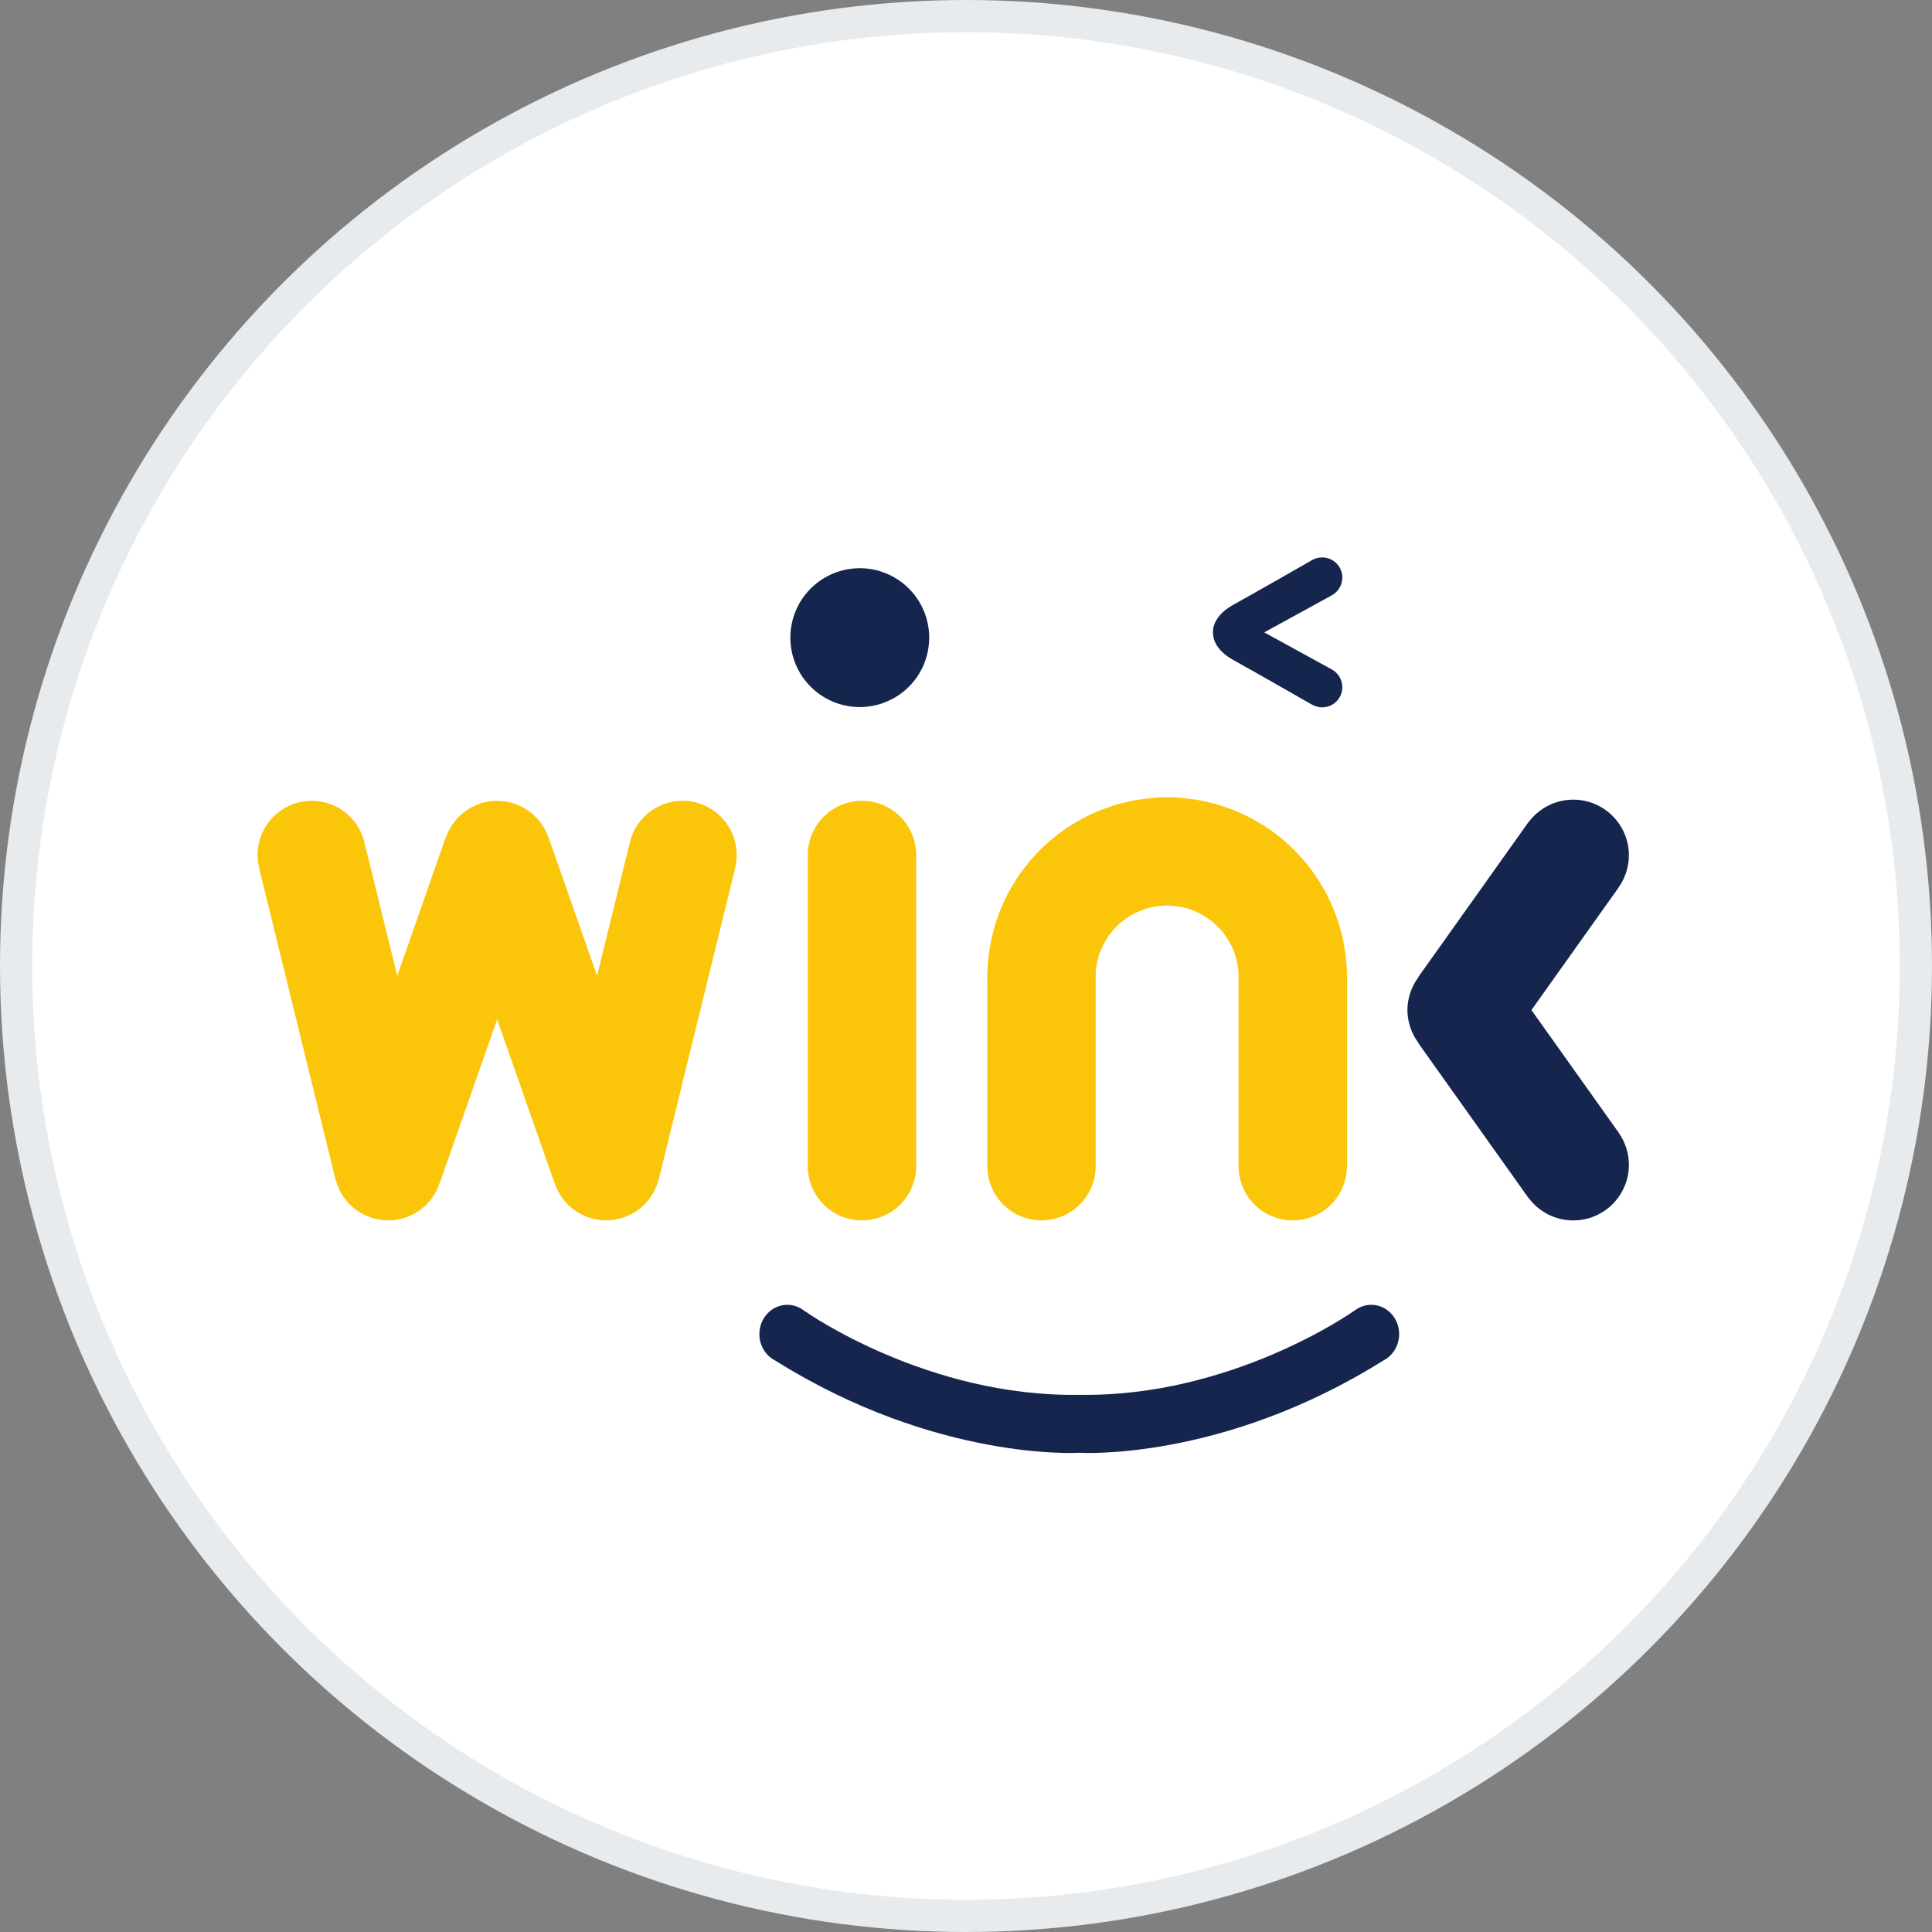
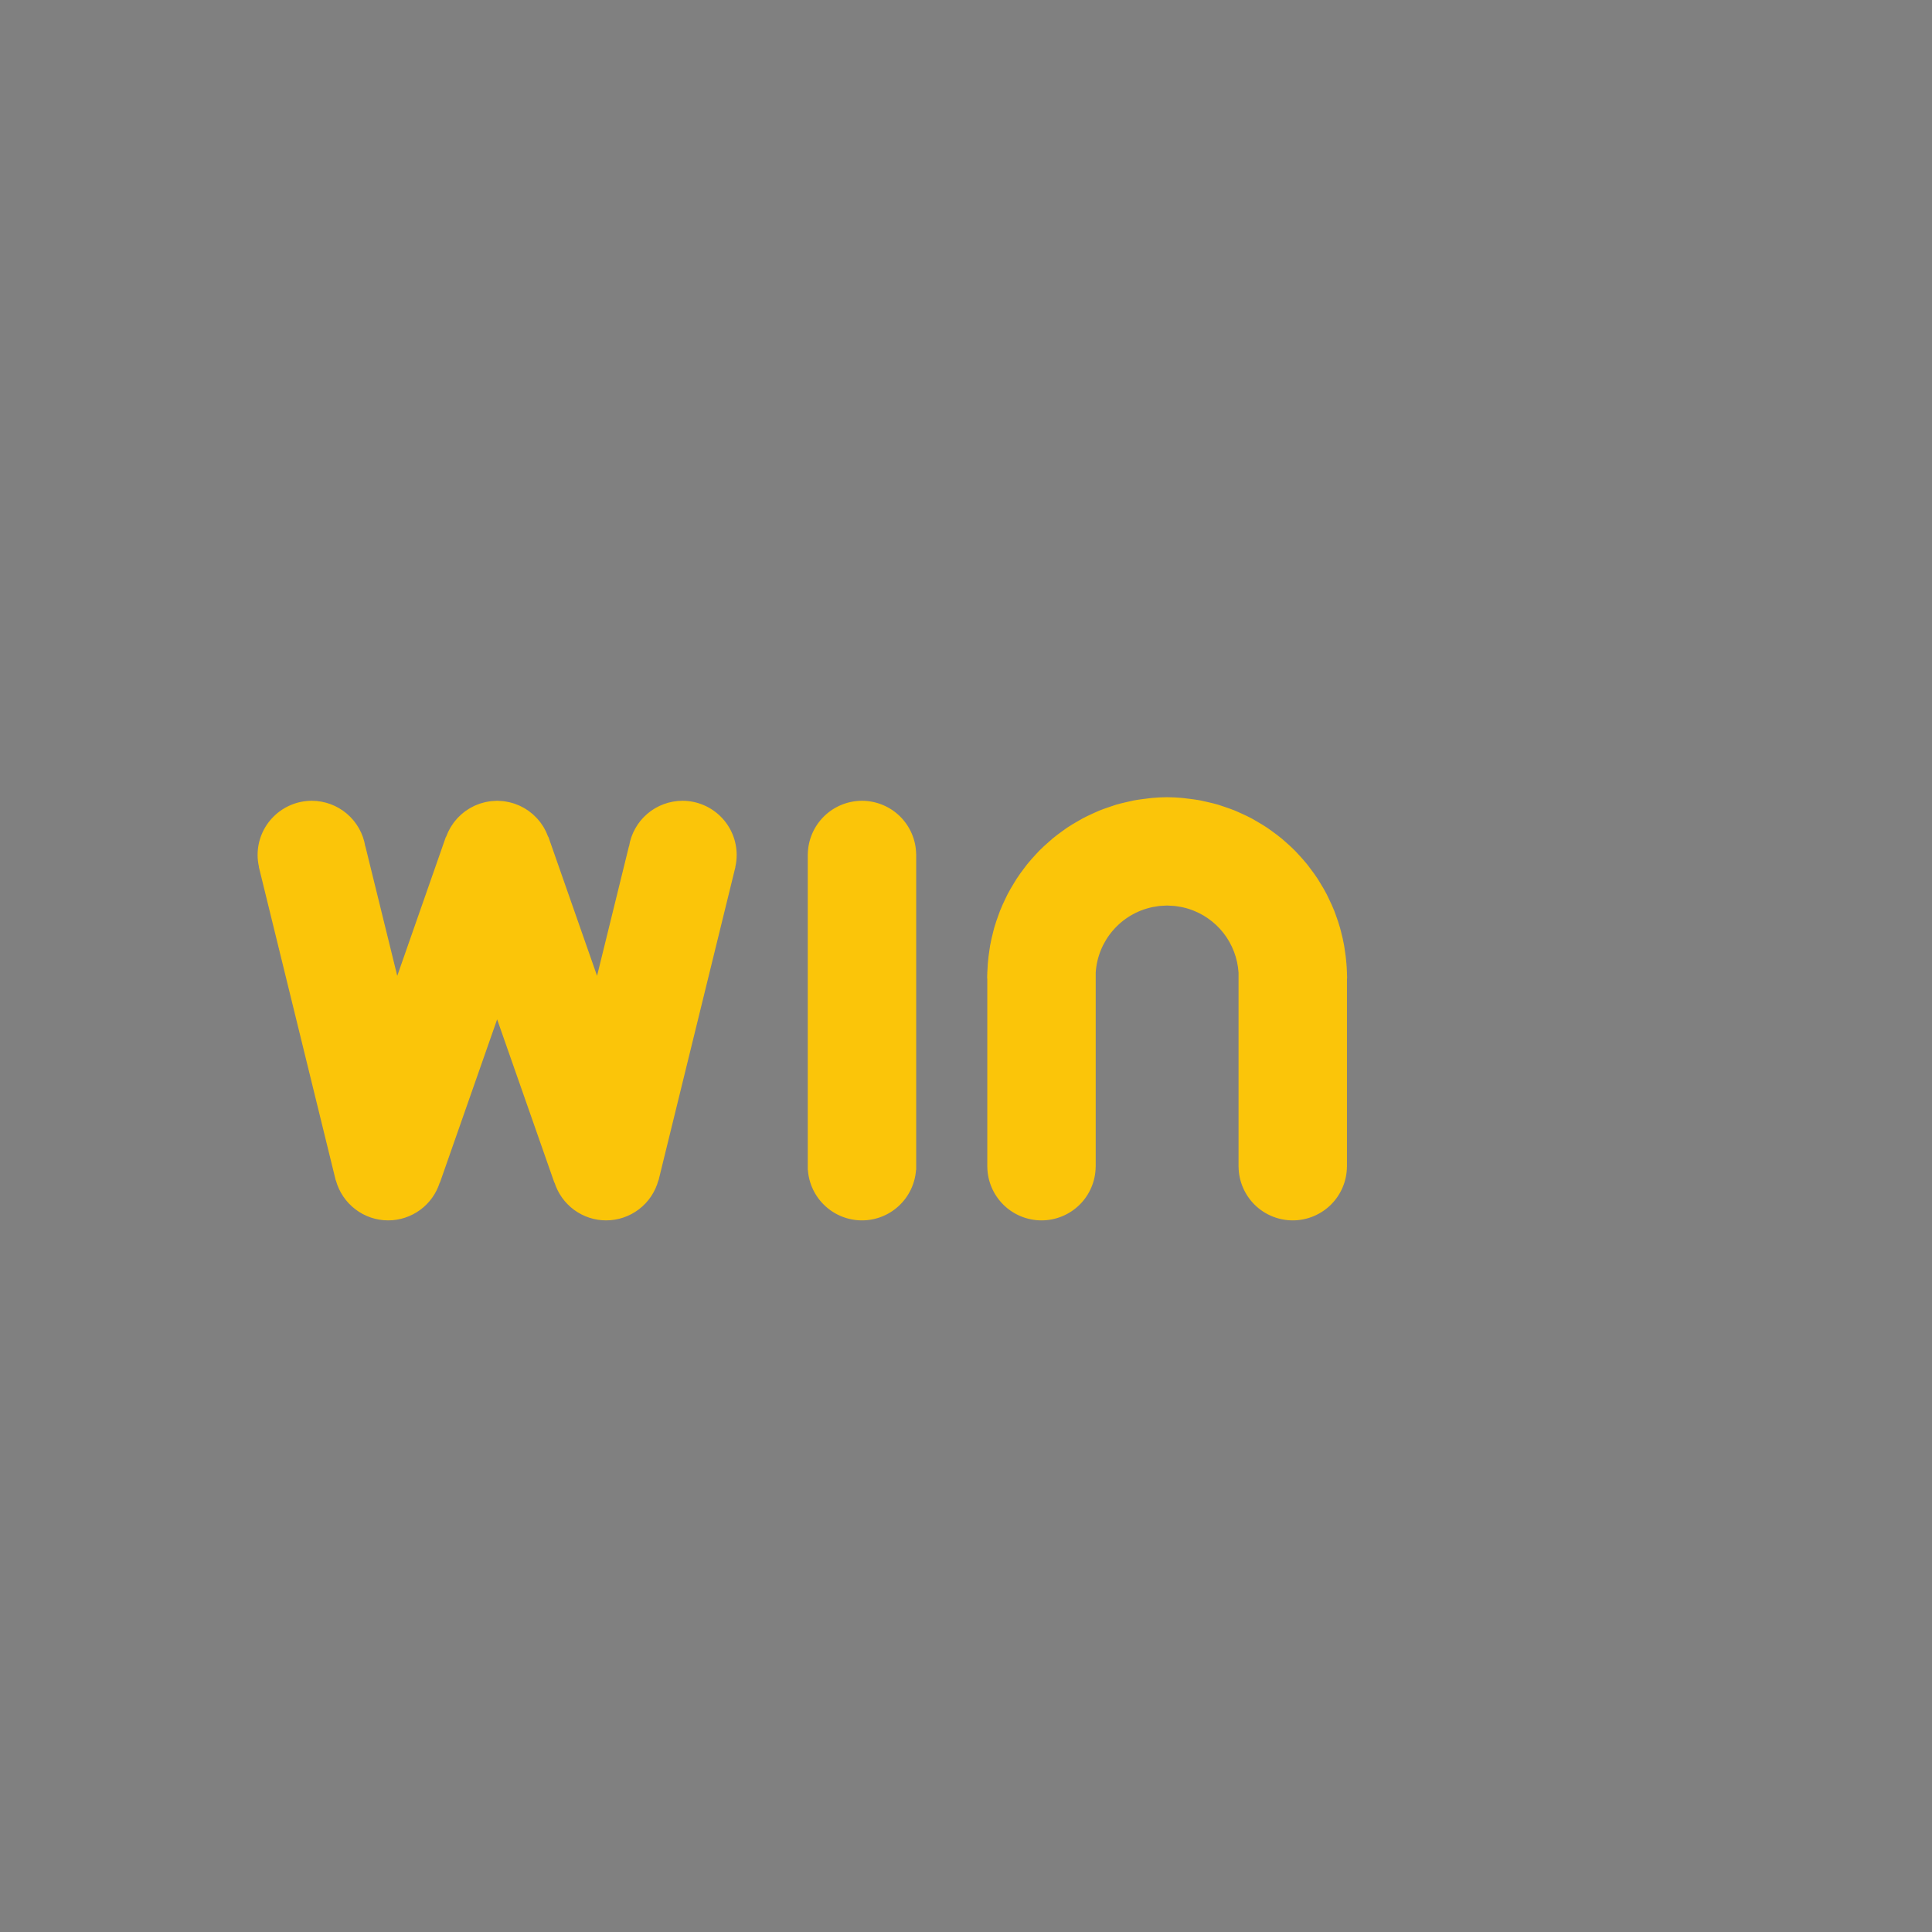
<svg xmlns="http://www.w3.org/2000/svg" width="60" height="60" viewBox="0 0 60 60" fill="none">
  <rect x="0" y="0" width="60" height="60" fill="#808080" stroke="none" />
  <g clip-path="url(#clip0_1675_404)">
-     <circle cx="30" cy="30" r="29.5" fill="white" stroke="#E7EBEE" />
-     <path d="M41.06 17.311V17.311C40.95 17.311 40.842 17.34 40.747 17.395L40.746 17.395C40.746 17.395 39.032 18.378 38.305 18.78C37.709 19.109 37.665 19.505 37.669 19.639C37.665 19.773 37.709 20.17 38.305 20.499C39.032 20.901 40.746 21.884 40.746 21.884L40.747 21.883C40.842 21.939 40.95 21.968 41.06 21.968C41.226 21.968 41.386 21.902 41.504 21.784C41.621 21.667 41.687 21.507 41.687 21.341C41.687 21.231 41.658 21.123 41.603 21.027C41.548 20.932 41.468 20.853 41.373 20.798L41.374 20.797L39.262 19.639L41.374 18.481L41.373 18.48C41.468 18.425 41.548 18.346 41.603 18.251C41.658 18.156 41.687 18.048 41.687 17.938C41.687 17.771 41.621 17.612 41.504 17.494C41.386 17.377 41.227 17.311 41.06 17.311H41.06ZM26.701 17.646C26.418 17.646 26.138 17.702 25.876 17.81C25.614 17.919 25.377 18.078 25.177 18.278C24.976 18.478 24.817 18.716 24.709 18.977C24.601 19.239 24.545 19.519 24.545 19.802C24.545 20.085 24.601 20.366 24.709 20.628C24.817 20.889 24.976 21.127 25.177 21.327C25.377 21.527 25.614 21.686 25.876 21.794C26.138 21.903 26.418 21.959 26.701 21.959C26.984 21.959 27.265 21.903 27.526 21.794C27.788 21.686 28.026 21.527 28.226 21.327C28.426 21.127 28.585 20.889 28.693 20.628C28.801 20.366 28.857 20.085 28.857 19.802C28.857 19.23 28.63 18.682 28.226 18.278C27.821 17.873 27.273 17.646 26.701 17.646ZM48.858 24.834C48.589 24.834 48.323 24.897 48.082 25.019C47.842 25.14 47.633 25.316 47.472 25.532L47.469 25.53L44.044 30.346L44.051 30.347C43.831 30.642 43.711 31 43.708 31.368C43.711 31.735 43.831 32.093 44.051 32.388L44.044 32.39L47.469 37.205L47.472 37.203C47.633 37.419 47.842 37.595 48.082 37.717C48.323 37.838 48.589 37.901 48.858 37.901C49.085 37.901 49.31 37.857 49.519 37.77C49.729 37.683 49.92 37.556 50.08 37.395C50.241 37.235 50.368 37.044 50.455 36.834C50.542 36.625 50.587 36.4 50.587 36.173C50.586 35.817 50.475 35.469 50.269 35.178L50.271 35.177L47.56 31.368L50.271 27.558L50.269 27.557C50.475 27.266 50.586 26.919 50.587 26.562C50.587 26.335 50.542 26.11 50.455 25.901C50.368 25.691 50.241 25.5 50.08 25.34C49.92 25.179 49.729 25.052 49.52 24.965C49.31 24.878 49.085 24.834 48.858 24.834ZM24.451 40.522C23.972 40.521 23.583 40.929 23.583 41.432C23.583 41.779 23.771 42.096 24.069 42.249C29.097 45.403 33.517 45.117 33.517 45.117C33.517 45.117 37.937 45.403 42.966 42.249C43.263 42.096 43.452 41.779 43.452 41.432C43.452 40.929 43.063 40.521 42.584 40.522C42.401 40.522 42.222 40.583 42.074 40.696L41.998 40.746C41.998 40.746 38.227 43.398 33.517 43.317C28.808 43.398 25.036 40.746 25.036 40.746L24.96 40.696C24.812 40.583 24.634 40.522 24.451 40.522Z" fill="#15254D" />
    <path d="M36.246 24.758C36.086 24.759 35.926 24.767 35.766 24.782C35.679 24.791 35.593 24.801 35.507 24.814C35.407 24.826 35.307 24.841 35.208 24.859C35.128 24.875 35.049 24.893 34.969 24.913C34.866 24.936 34.763 24.962 34.66 24.991C34.588 25.014 34.515 25.038 34.444 25.064C34.338 25.099 34.233 25.137 34.13 25.178C34.064 25.206 33.998 25.236 33.932 25.267C33.827 25.314 33.724 25.364 33.622 25.417C33.562 25.45 33.503 25.484 33.444 25.519C33.341 25.578 33.239 25.64 33.139 25.706C33.087 25.742 33.036 25.779 32.985 25.816C32.883 25.889 32.784 25.964 32.688 26.043C32.644 26.08 32.6 26.119 32.557 26.158C32.459 26.243 32.364 26.331 32.273 26.422C32.235 26.462 32.199 26.501 32.162 26.541C32.071 26.638 31.984 26.738 31.9 26.84C31.868 26.881 31.836 26.923 31.805 26.965C31.723 27.072 31.644 27.182 31.57 27.295C31.544 27.336 31.518 27.377 31.494 27.419C31.421 27.536 31.352 27.656 31.287 27.779C31.267 27.82 31.246 27.862 31.227 27.904C31.165 28.03 31.107 28.159 31.055 28.289C31.039 28.33 31.024 28.371 31.01 28.413C30.96 28.546 30.915 28.682 30.875 28.818C30.864 28.86 30.853 28.902 30.843 28.944C30.806 29.083 30.775 29.222 30.749 29.363C30.742 29.405 30.736 29.447 30.73 29.489C30.707 29.632 30.69 29.775 30.678 29.919C30.671 30.011 30.665 30.102 30.662 30.194H30.661V30.231C30.659 30.27 30.658 30.308 30.657 30.347C30.657 30.362 30.658 30.378 30.659 30.393H30.659H30.661V36.236H30.662C30.667 36.679 30.846 37.102 31.162 37.414C31.476 37.725 31.902 37.9 32.345 37.9C32.788 37.9 33.213 37.725 33.528 37.414C33.843 37.102 34.022 36.679 34.027 36.236H34.028V36.217V30.205C34.059 29.723 34.246 29.263 34.562 28.897C34.877 28.53 35.303 28.276 35.776 28.174C35.781 28.172 35.787 28.171 35.792 28.17C35.848 28.159 35.904 28.15 35.96 28.143C35.978 28.14 35.996 28.137 36.015 28.135C36.06 28.131 36.105 28.128 36.151 28.127C36.182 28.125 36.214 28.123 36.246 28.122C36.246 28.122 36.246 28.122 36.246 28.122C36.282 28.123 36.319 28.125 36.355 28.128C36.395 28.129 36.436 28.131 36.476 28.135C36.498 28.138 36.519 28.141 36.541 28.144C36.594 28.151 36.647 28.159 36.699 28.17C36.706 28.171 36.714 28.173 36.721 28.175C36.786 28.189 36.852 28.206 36.916 28.226C37.343 28.362 37.72 28.623 37.996 28.976C38.272 29.329 38.435 29.758 38.464 30.205V36.217V36.236H38.465C38.47 36.679 38.65 37.102 38.964 37.414C39.279 37.725 39.704 37.9 40.147 37.9C40.59 37.9 41.016 37.725 41.331 37.414C41.646 37.102 41.825 36.679 41.83 36.236H41.831V30.393H41.833H41.834C41.834 30.378 41.835 30.362 41.835 30.347C41.834 30.308 41.833 30.27 41.831 30.231V30.194H41.83C41.827 30.102 41.822 30.011 41.814 29.919C41.802 29.774 41.785 29.629 41.761 29.485C41.756 29.445 41.75 29.405 41.743 29.365C41.717 29.223 41.686 29.082 41.649 28.943C41.639 28.901 41.628 28.86 41.617 28.819C41.578 28.682 41.533 28.546 41.483 28.413C41.468 28.371 41.453 28.33 41.438 28.289C41.385 28.158 41.327 28.029 41.264 27.902C41.245 27.861 41.225 27.82 41.205 27.779C41.141 27.657 41.072 27.536 40.998 27.418C40.974 27.377 40.948 27.335 40.923 27.295C40.848 27.182 40.769 27.072 40.687 26.965C40.656 26.923 40.624 26.881 40.592 26.84C40.508 26.738 40.421 26.638 40.33 26.541C40.294 26.501 40.257 26.462 40.219 26.422C40.128 26.331 40.033 26.243 39.936 26.158C39.892 26.119 39.849 26.08 39.804 26.043C39.708 25.964 39.608 25.888 39.507 25.816C39.456 25.779 39.405 25.742 39.354 25.707C39.253 25.64 39.151 25.578 39.046 25.518C38.989 25.483 38.93 25.45 38.871 25.417C38.769 25.364 38.665 25.313 38.559 25.266C38.494 25.236 38.428 25.206 38.362 25.178C38.259 25.137 38.154 25.099 38.049 25.064C37.977 25.038 37.904 25.014 37.832 24.991C37.73 24.962 37.627 24.936 37.523 24.913C37.444 24.893 37.364 24.875 37.284 24.859C37.185 24.841 37.086 24.826 36.986 24.814C36.899 24.801 36.813 24.791 36.726 24.782C36.567 24.767 36.406 24.759 36.246 24.758C36.246 24.758 36.246 24.758 36.246 24.758ZM9.684 24.869C9.237 24.869 8.809 25.047 8.493 25.363C8.177 25.678 8 26.106 8 26.553C8 26.678 8.015 26.802 8.043 26.924L8.039 26.925L10.427 36.659L10.431 36.658C10.528 37.014 10.74 37.329 11.033 37.553C11.326 37.778 11.685 37.9 12.054 37.9C12.412 37.9 12.759 37.786 13.048 37.575C13.336 37.364 13.549 37.066 13.657 36.726L13.659 36.736L15.439 31.657L17.219 36.736L17.221 36.726C17.329 37.066 17.543 37.364 17.831 37.575C18.119 37.786 18.467 37.9 18.824 37.9C19.193 37.9 19.552 37.778 19.846 37.553C20.139 37.329 20.35 37.014 20.447 36.658L20.451 36.659L22.839 26.925L22.836 26.924C22.864 26.802 22.878 26.678 22.878 26.553C22.878 26.106 22.701 25.678 22.385 25.363C22.07 25.047 21.641 24.869 21.195 24.869C20.795 24.87 20.408 25.013 20.104 25.272C19.8 25.532 19.598 25.892 19.535 26.286L19.531 26.286L18.542 30.306L17.029 25.985L17.023 25.987C17.022 25.984 17.021 25.982 17.02 25.979C17.004 25.936 16.987 25.894 16.968 25.853C16.963 25.843 16.959 25.833 16.955 25.823C16.935 25.783 16.914 25.743 16.891 25.704C16.885 25.695 16.88 25.685 16.874 25.675C16.851 25.638 16.826 25.601 16.8 25.565C16.793 25.555 16.786 25.546 16.779 25.536C16.753 25.502 16.725 25.469 16.697 25.437C16.688 25.426 16.678 25.416 16.669 25.406C16.641 25.375 16.611 25.346 16.58 25.318C16.57 25.308 16.559 25.298 16.549 25.289C16.518 25.262 16.486 25.236 16.453 25.212C16.441 25.202 16.428 25.192 16.416 25.183C16.384 25.161 16.351 25.14 16.318 25.119C16.303 25.11 16.288 25.101 16.273 25.092C16.24 25.073 16.206 25.056 16.173 25.04C16.156 25.032 16.139 25.023 16.121 25.015C16.089 25.001 16.056 24.988 16.023 24.976C16.003 24.968 15.983 24.961 15.963 24.954C15.93 24.944 15.897 24.934 15.864 24.926C15.843 24.92 15.822 24.915 15.8 24.91C15.768 24.903 15.735 24.897 15.703 24.892C15.679 24.888 15.656 24.885 15.632 24.881C15.602 24.878 15.571 24.876 15.541 24.875C15.507 24.872 15.473 24.87 15.44 24.869C15.439 24.869 15.439 24.869 15.439 24.869C15.404 24.87 15.37 24.872 15.335 24.875C15.306 24.876 15.277 24.878 15.248 24.881C15.222 24.885 15.197 24.889 15.172 24.893C15.141 24.898 15.11 24.903 15.08 24.909C15.057 24.915 15.035 24.921 15.012 24.927C14.98 24.935 14.948 24.944 14.916 24.954C14.896 24.961 14.876 24.968 14.856 24.976C14.822 24.988 14.79 25.001 14.757 25.015C14.74 25.023 14.723 25.032 14.706 25.04C14.672 25.056 14.639 25.073 14.606 25.092C14.591 25.101 14.575 25.11 14.56 25.12C14.527 25.14 14.495 25.161 14.463 25.183C14.45 25.192 14.437 25.202 14.424 25.212C14.392 25.237 14.36 25.262 14.33 25.289C14.319 25.298 14.309 25.308 14.299 25.318C14.268 25.346 14.238 25.375 14.209 25.406C14.2 25.416 14.191 25.427 14.181 25.438C14.153 25.469 14.126 25.502 14.1 25.535C14.093 25.546 14.085 25.556 14.078 25.566C14.052 25.601 14.028 25.638 14.005 25.675C13.999 25.685 13.993 25.695 13.987 25.705C13.965 25.743 13.944 25.783 13.924 25.823C13.919 25.833 13.915 25.843 13.91 25.854C13.891 25.895 13.874 25.937 13.858 25.979C13.857 25.982 13.856 25.984 13.855 25.987L13.849 25.985L12.337 30.306L11.348 26.286L11.344 26.286C11.281 25.892 11.079 25.532 10.774 25.272C10.47 25.013 10.084 24.87 9.684 24.869H9.684ZM26.77 24.869C26.328 24.87 25.905 25.043 25.59 25.353C25.275 25.663 25.095 26.084 25.087 26.525H25.086V26.553V36.217V36.333H25.09C25.119 36.758 25.309 37.157 25.621 37.447C25.933 37.739 26.343 37.9 26.77 37.9C27.196 37.9 27.606 37.738 27.917 37.447C28.229 37.156 28.418 36.758 28.448 36.333H28.453V36.217V26.553V26.525H28.452C28.445 26.083 28.264 25.663 27.95 25.353C27.635 25.043 27.211 24.87 26.77 24.869Z" fill="#FBC509" />
  </g>
  <defs>
    <clipPath id="clip0_1675_404">
      <rect width="60" height="60" fill="white" />
    </clipPath>
  </defs>
</svg>